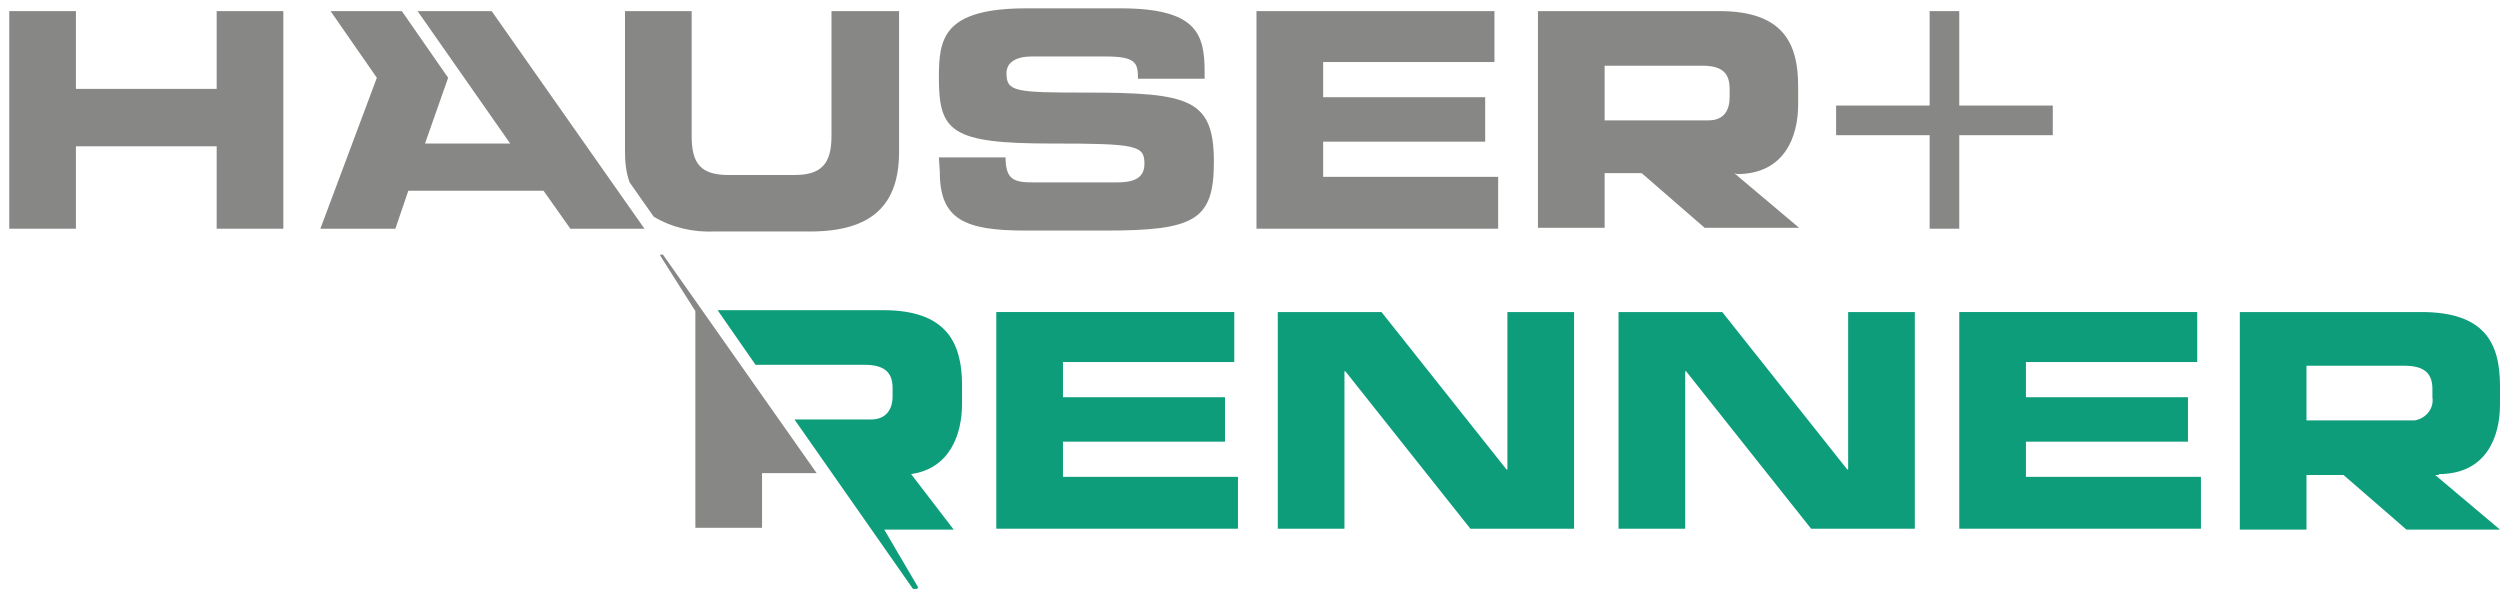
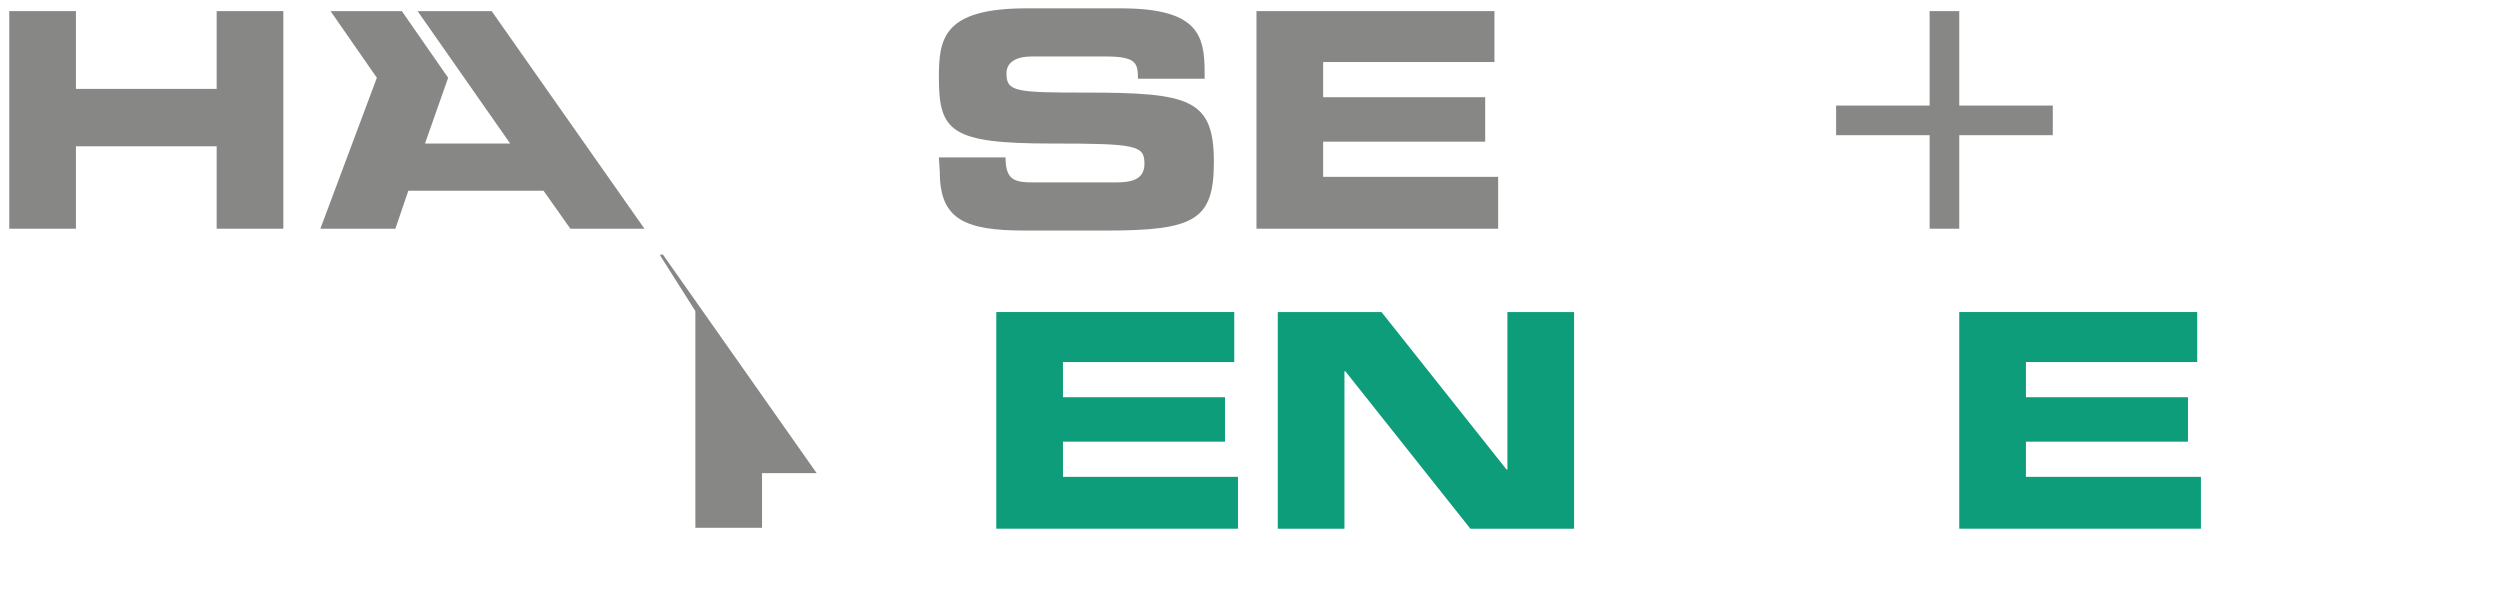
<svg xmlns="http://www.w3.org/2000/svg" version="1.1" id="Ebene_1" x="0px" y="0px" viewBox="0 0 270 65" style="enable-background:new 0 0 270 65;" xml:space="preserve">
  <style type="text/css">
	.st0{fill:#878786;}
	.st1{fill:#0D9D7A;}
</style>
  <g>
    <polygon class="st0" points="1,1.2 8.2,1.2 8.2,9.6 23.4,9.6 23.4,1.2 30.6,1.2 30.6,24.7 23.4,24.7 23.4,15.8 8.2,15.8 8.2,24.7    1,24.7  " />
    <path class="st0" d="M101.4,17h7.2c0,2.5,1,2.7,3.1,2.7h8.8c1.5,0,3.1-0.2,3.1-2c0-2-0.8-2.2-10.1-2.2c-10.8,0-12.1-1.3-12.1-7.1   c0-4.2,0.4-7.5,9.5-7.5H121c8.3,0,9.1,2.8,9.1,6.9v0.7h-7.2c0-1.7-0.2-2.4-3.5-2.4h-8c-1.6,0-2.7,0.6-2.7,1.8c0,2,0.9,2.1,8.6,2.1   c11.2,0,13.8,0.7,13.8,7.5c0,6.3-2.1,7.4-11.7,7.4h-8.7c-6.5,0-9.2-1.2-9.2-6.3L101.4,17z" />
    <polygon class="st0" points="135.7,1.2 161.4,1.2 161.4,6.7 142.9,6.7 142.9,10.5 160.4,10.5 160.4,15.3 142.9,15.3 142.9,19.1    161.8,19.1 161.8,24.7 135.7,24.7  " />
    <polygon class="st1" points="107.6,33.7 133.3,33.7 133.3,39.1 114.8,39.1 114.8,42.9 132.3,42.9 132.3,47.7 114.8,47.7    114.8,51.5 133.7,51.5 133.7,57.1 107.6,57.1  " />
    <polygon class="st1" points="138,33.7 149.2,33.7 162.7,50.7 162.8,50.7 162.8,33.7 170,33.7 170,57.1 158.8,57.1 145.3,40.1    145.2,40.1 145.2,57.1 138,57.1  " />
-     <polygon class="st1" points="174.8,33.7 186,33.7 199.5,50.7 199.6,50.7 199.6,33.7 206.8,33.7 206.8,57.1 195.6,57.1 182.1,40.1    182,40.1 182,57.1 174.8,57.1  " />
    <polygon class="st1" points="211.6,33.7 237.3,33.7 237.3,39.1 218.8,39.1 218.8,42.9 236.3,42.9 236.3,47.7 218.8,47.7    218.8,51.5 237.7,51.5 237.7,57.1 211.6,57.1  " />
    <path class="st0" d="M71.6,27.5l-0.3,0l0,0c0,0,0,0,0,0.1l3.8,6v23.4h7.2v-5.9h5.9L71.6,27.5z" />
-     <path class="st1" d="M103.9,43.6v-2c0-4.6-1.7-8.1-8.5-8.1H77.5l4.1,5.9h11.8c2.2,0,3,0.9,3,2.5v0.9c0,1.4-0.7,2.5-2.3,2.5h-8.3   l12.8,18.3c0,0,0,0,0.1,0h0.3l0,0c0,0,0.1,0,0.1-0.1s0.1,0,0.1,0l-3.7-6.3h7.5l-4.6-6C102.6,50.6,103.9,46.9,103.9,43.6" />
-     <path class="st1" d="M263.4,51.2c5.1,0,6.6-4,6.6-7.5v-2c0-4.6-1.6-8-8.5-8h-19.6v23.5h7.2v-5.9h4l6.8,5.9H270l-7-5.9H263.4z    M249.1,39.5h10.6c2.2,0,3,0.9,3,2.5v0.9c0.2,1.2-0.7,2.3-1.9,2.5c-0.2,0-0.3,0-0.5,0h-11.2V39.5z" />
-     <path class="st0" d="M187.6,18.8c5.1,0,6.6-4,6.6-7.5v-2c0-4.6-1.6-8.1-8.5-8.1h-19.6v23.4h7.2v-5.9h4l6.8,5.9h10.2l-7-5.9   L187.6,18.8z M173.3,7.1h10.6c2.2,0,2.9,0.9,2.9,2.5v0.9c0,1.4-0.6,2.5-2.3,2.5h-11.2V7.1z" />
    <polygon class="st0" points="208.4,14.6 198.3,14.6 198.3,11.4 208.4,11.4 208.4,1.2 211.6,1.2 211.6,11.4 221.7,11.4 221.7,14.6    211.6,14.6 211.6,24.7 208.4,24.7  " />
-     <path class="st0" d="M89.8,1.2v13.5c0,3-1.1,4.2-4,4.2h-7.1c-3,0-4-1.2-4-4.2V1.2h-7.2v15.1c0,1.2,0.1,2.3,0.5,3.4l2.6,3.7   c2,1.2,4.3,1.7,6.6,1.6h10.3c6.6,0,9.6-2.8,9.6-8.6V1.2H89.8z" />
    <polygon class="st0" points="53.1,1.2 45.1,1.2 55.1,15.5 45.9,15.5 48.4,8.4 43.4,1.2 35.7,1.2 40.7,8.4 34.6,24.7 42.7,24.7    44.1,20.6 58.7,20.6 61.6,24.7 69.6,24.7  " />
  </g>
</svg>